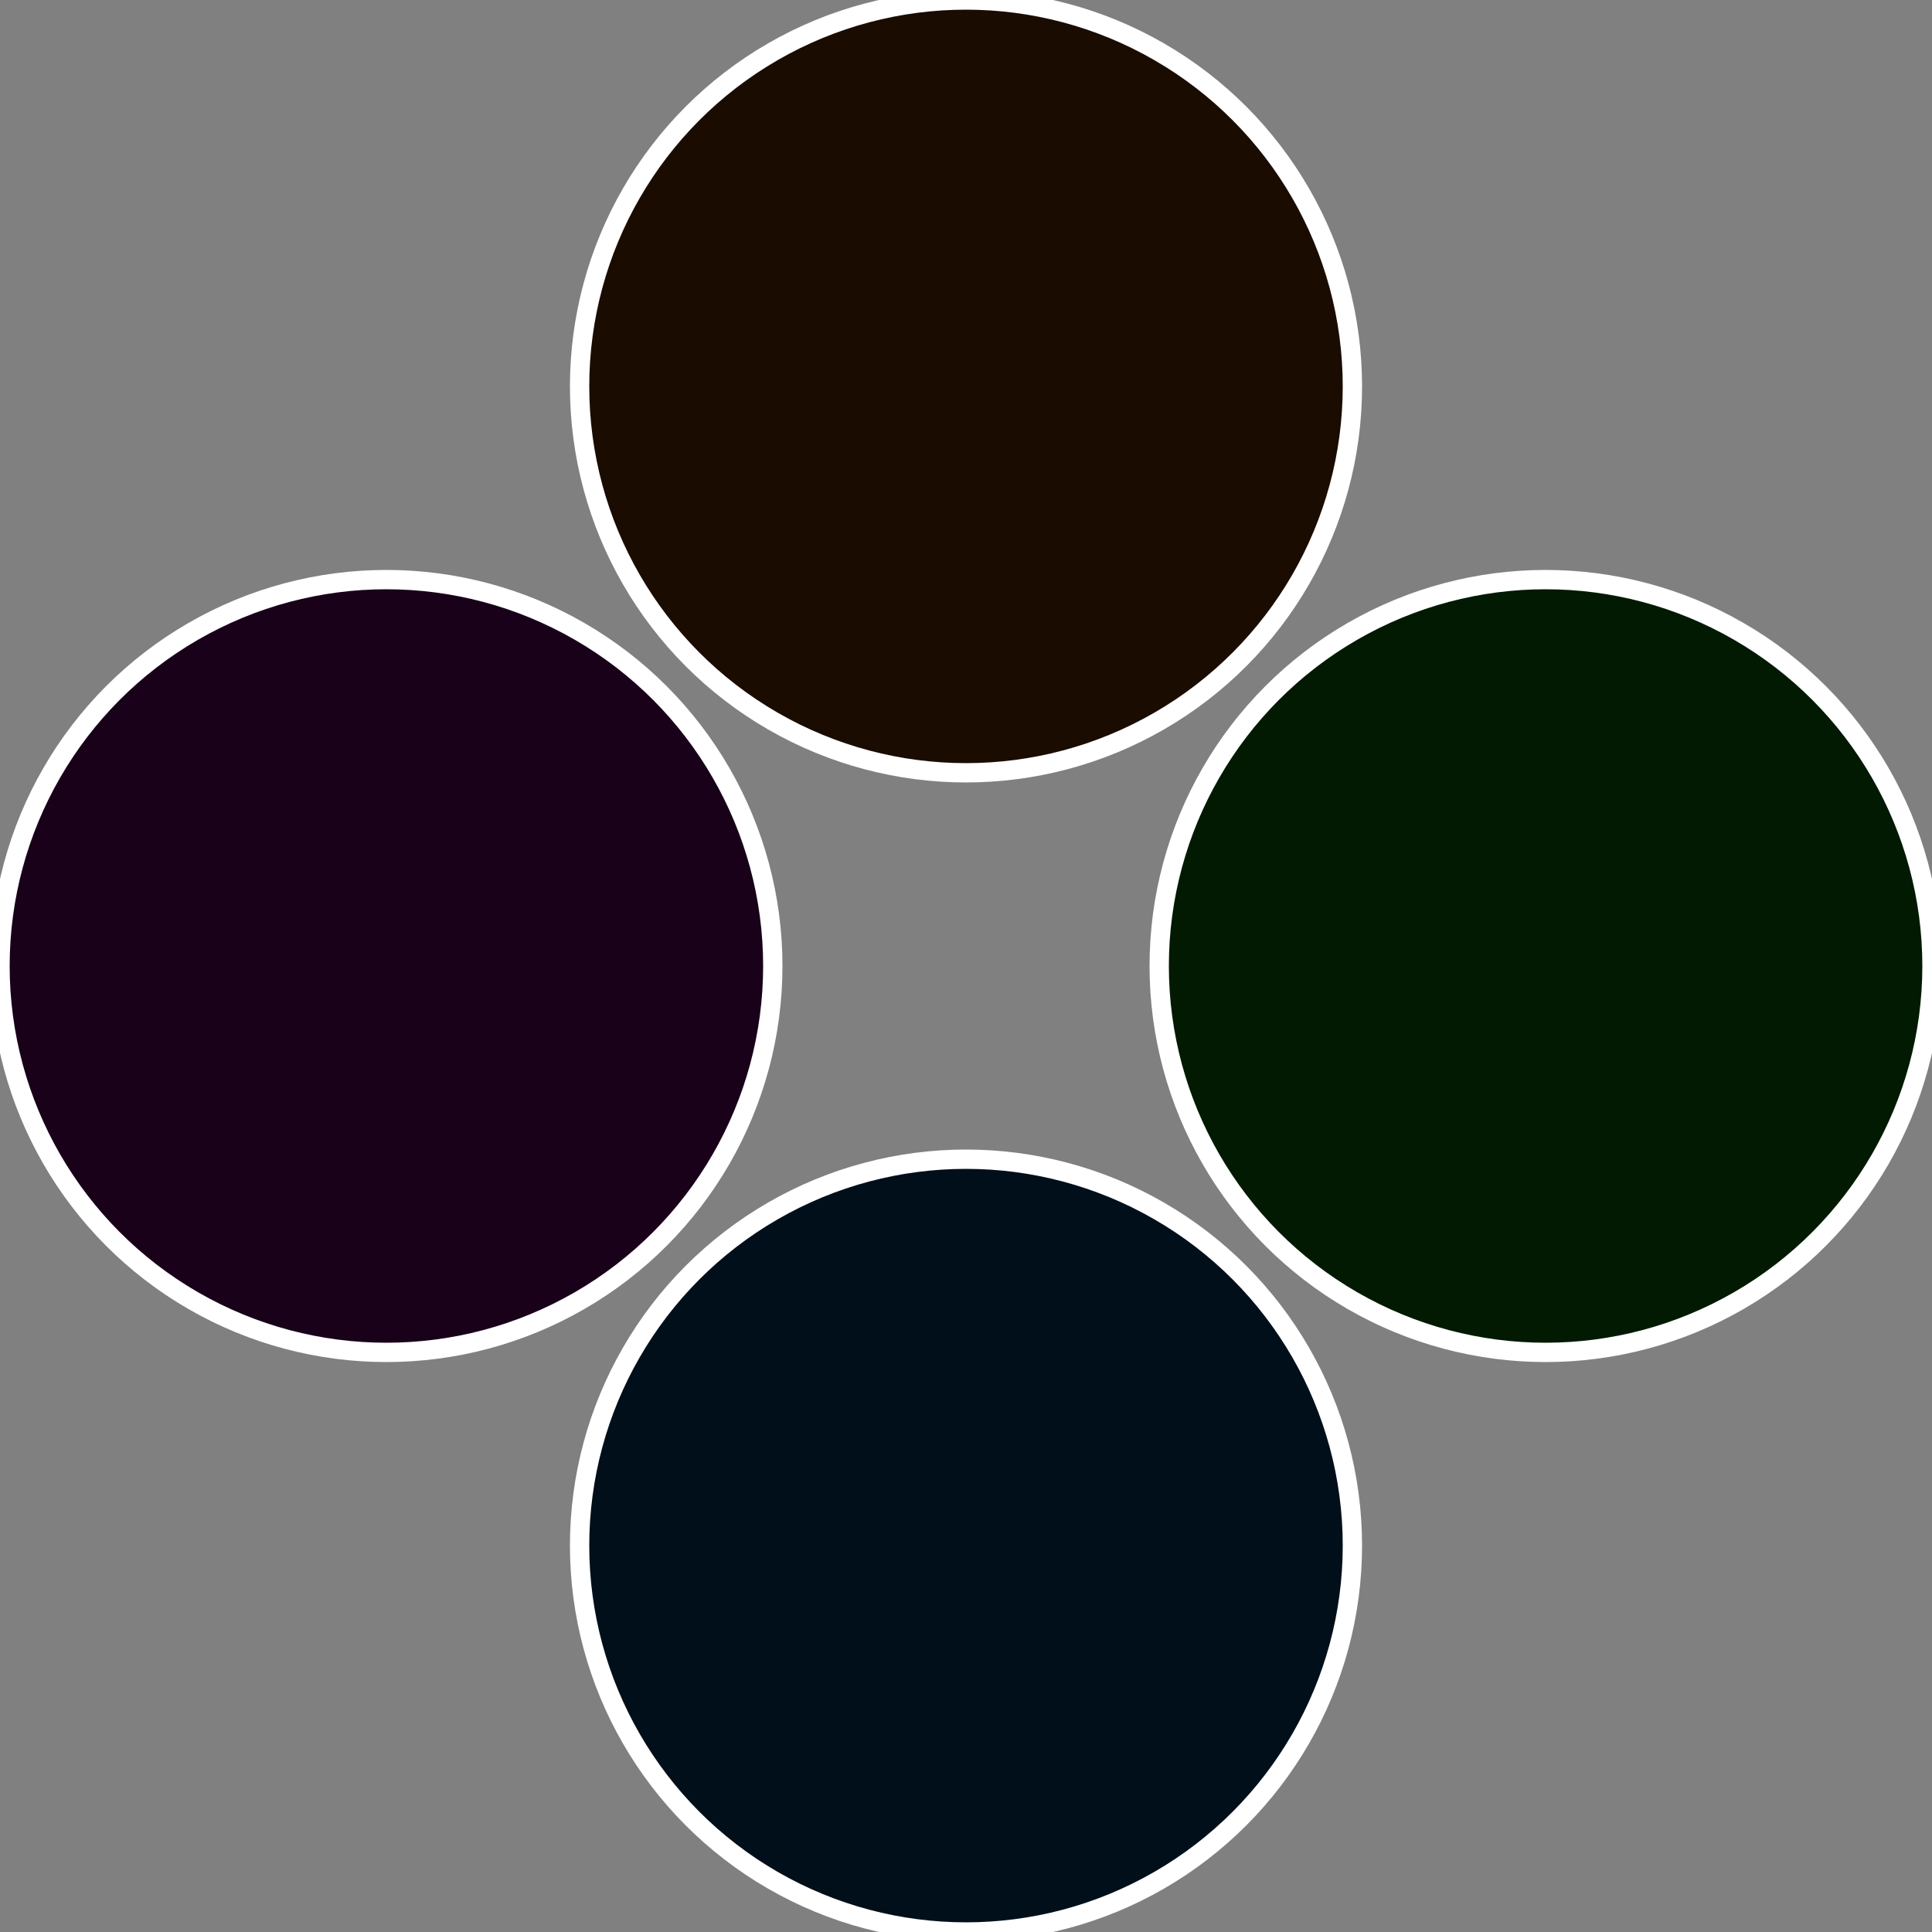
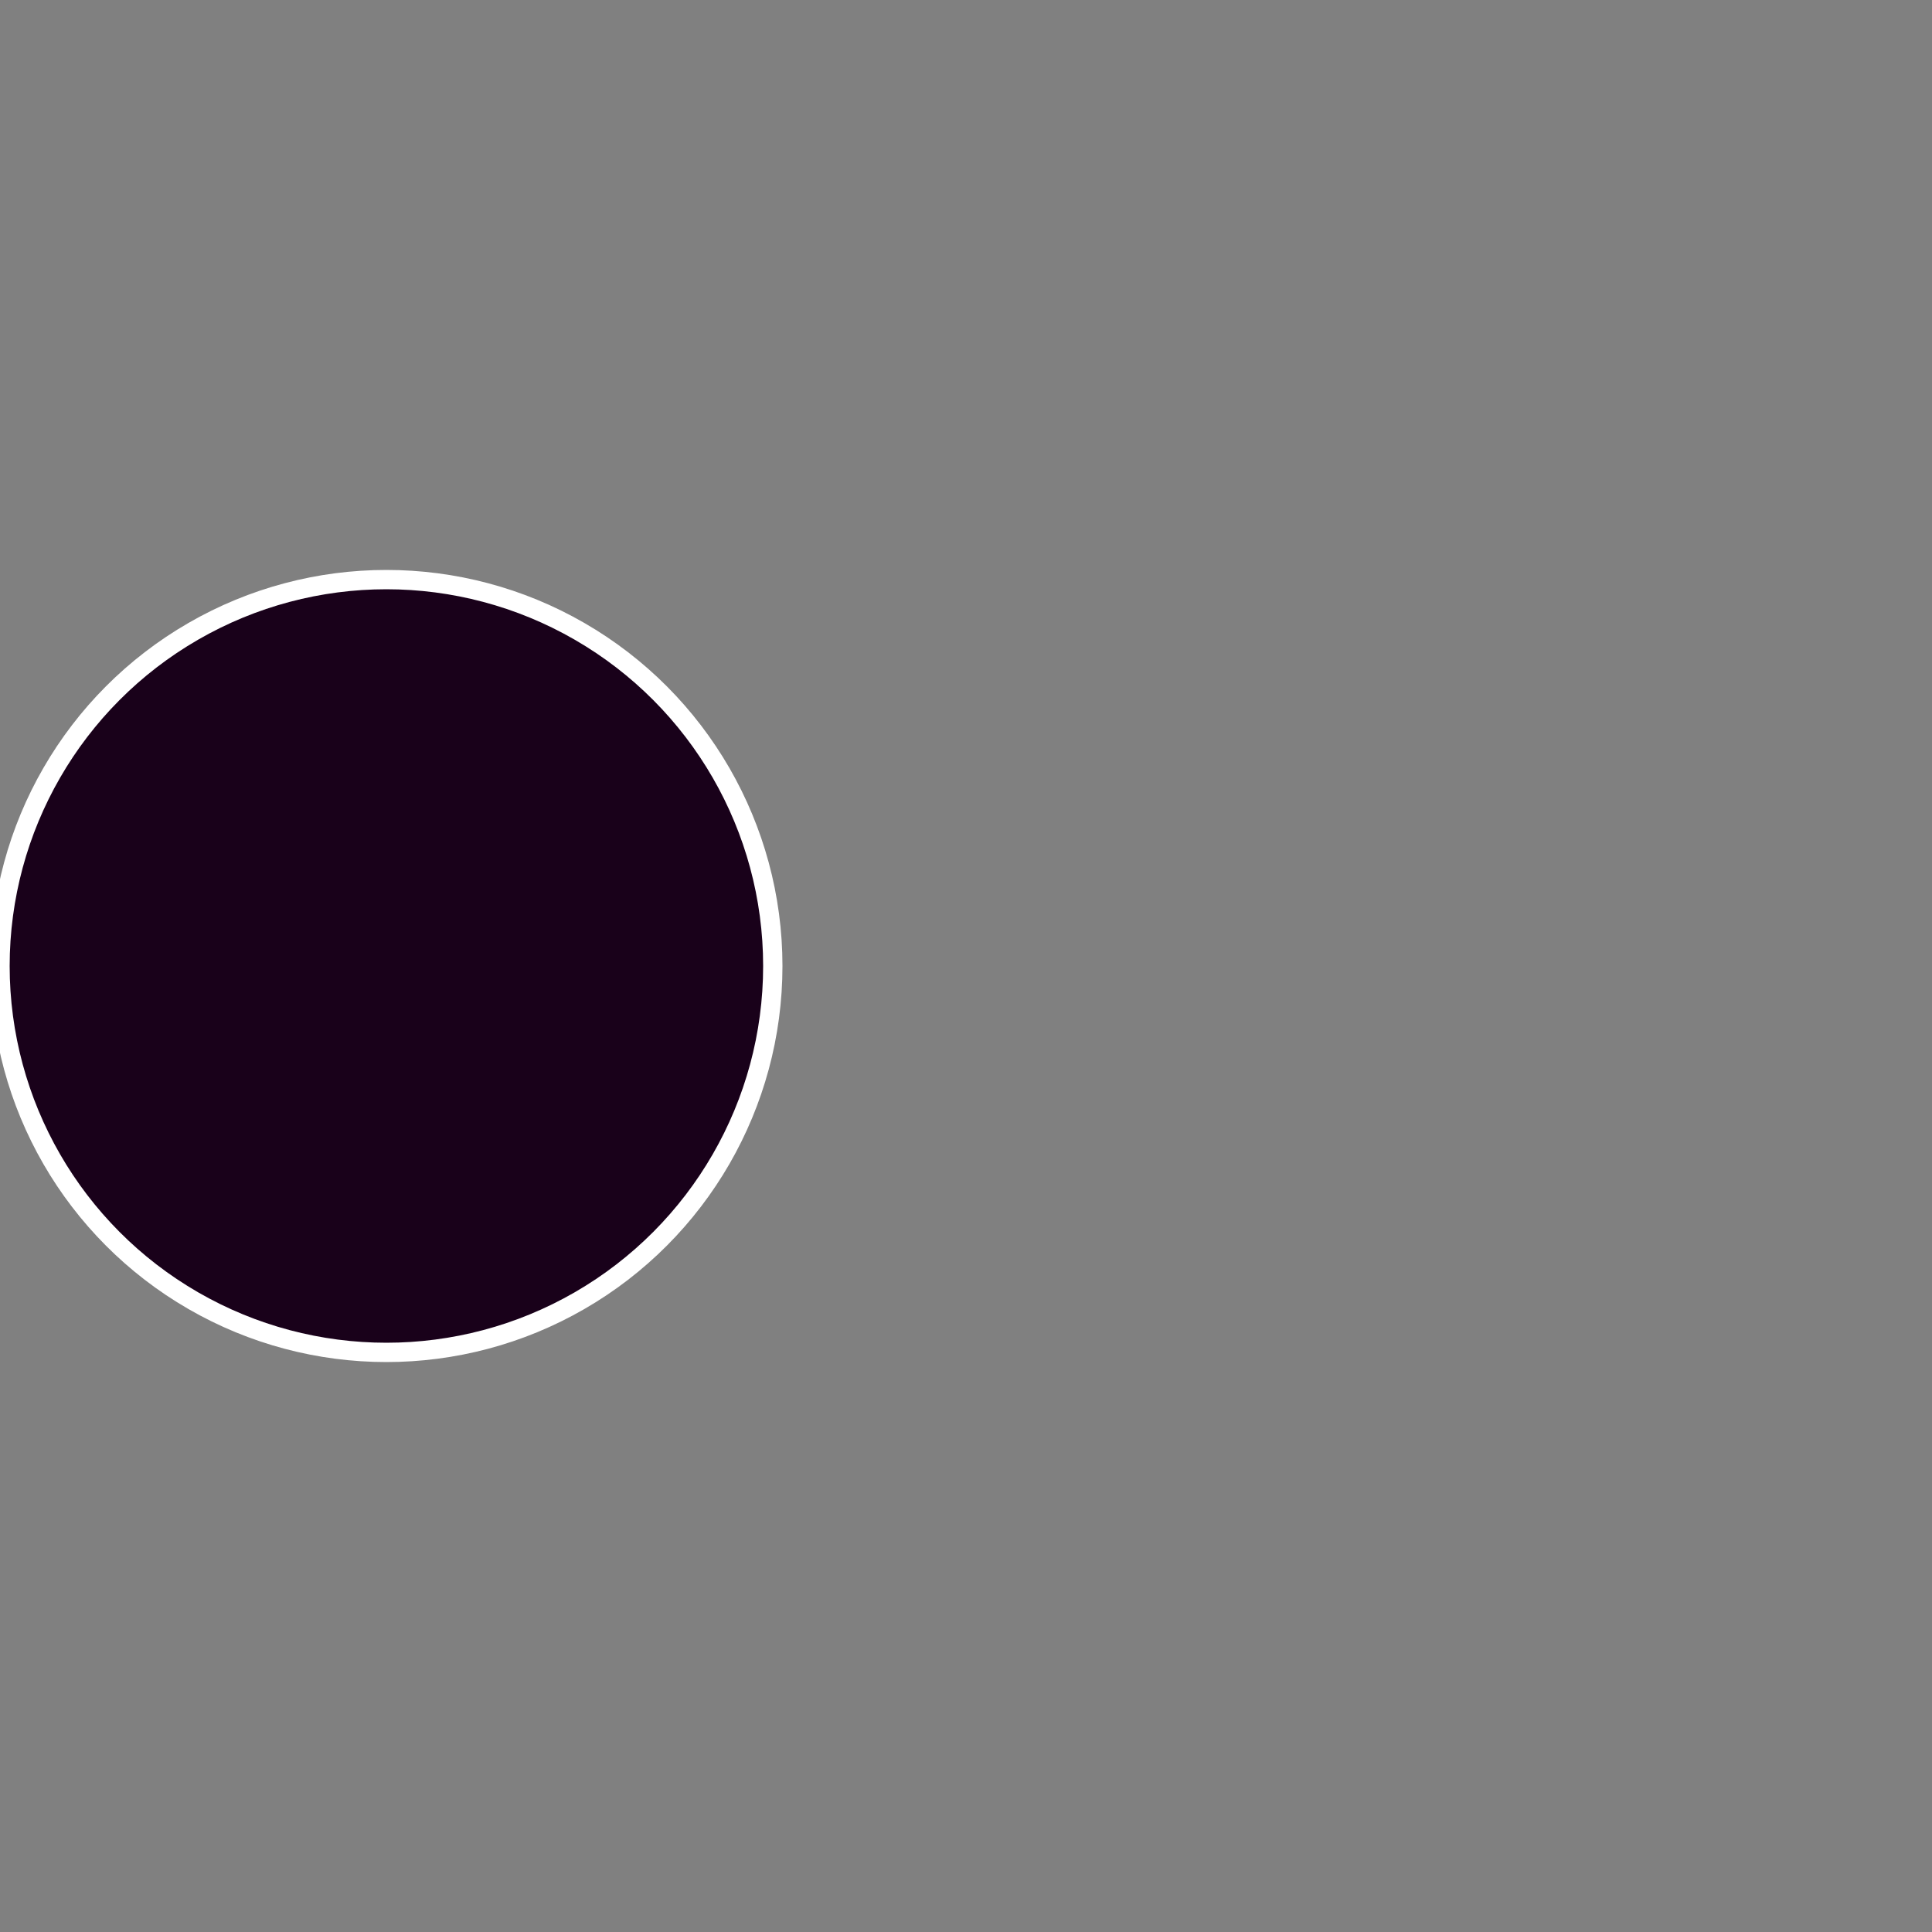
<svg xmlns="http://www.w3.org/2000/svg" width="500" height="500" viewBox="-1 -1 2 2">
  <rect x="-1" y="-1" width="2" height="2" fill="#808080" stroke="none" />
-   <circle cx="0.6" cy="0" r="0.4" fill="#021a01" stroke="#fff" stroke-width="1%" />
-   <circle cx="3.6739403974421E-17" cy="0.6" r="0.4" fill="#010f1a" stroke="#fff" stroke-width="1%" />
  <circle cx="-0.6" cy="7.3478807948841E-17" r="0.4" fill="#19011a" stroke="#fff" stroke-width="1%" />
-   <circle cx="-1.1021821192326E-16" cy="-0.6" r="0.4" fill="#1a0c01" stroke="#fff" stroke-width="1%" />
</svg>